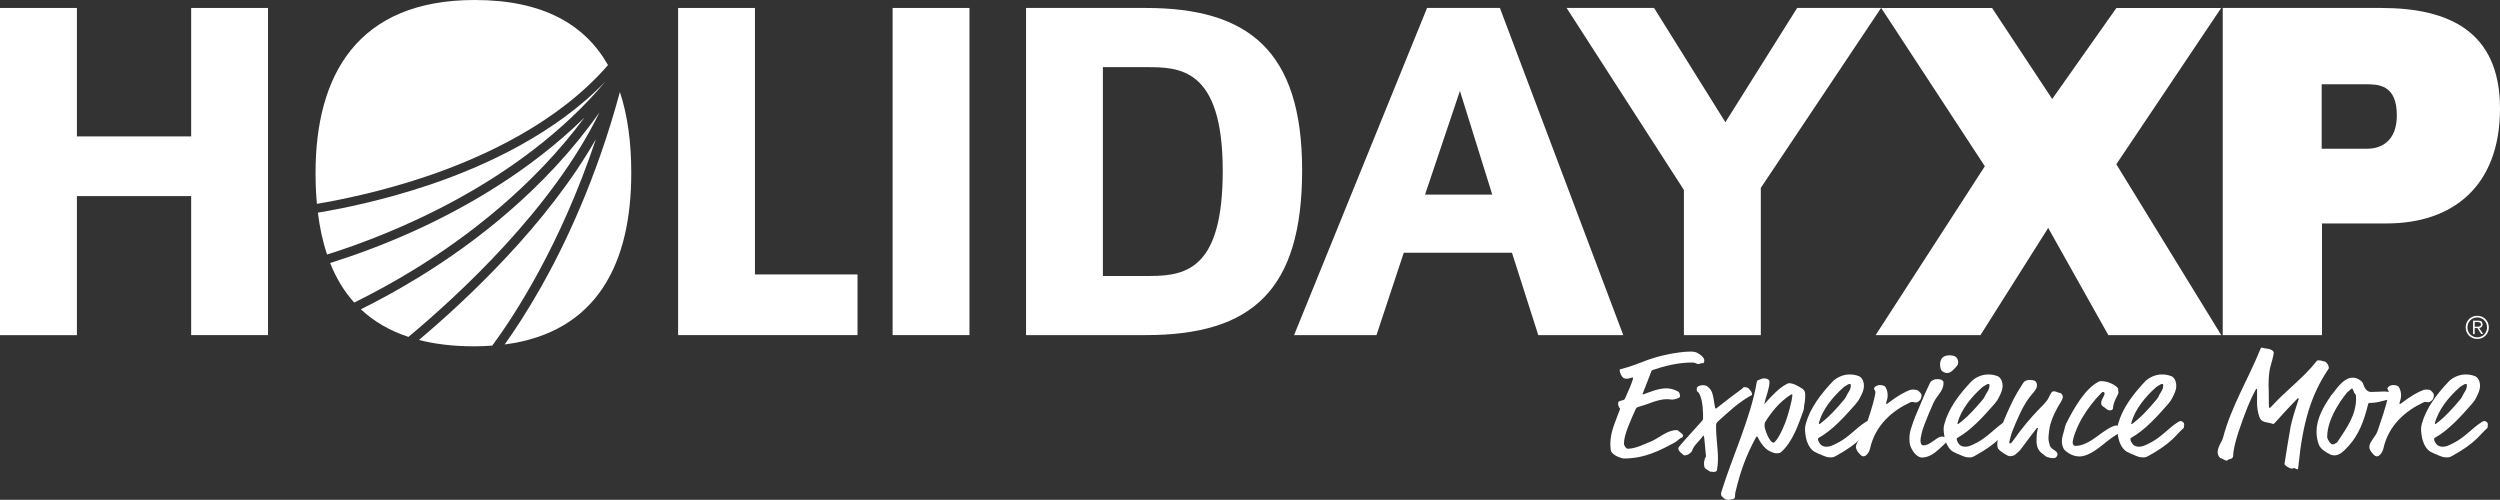
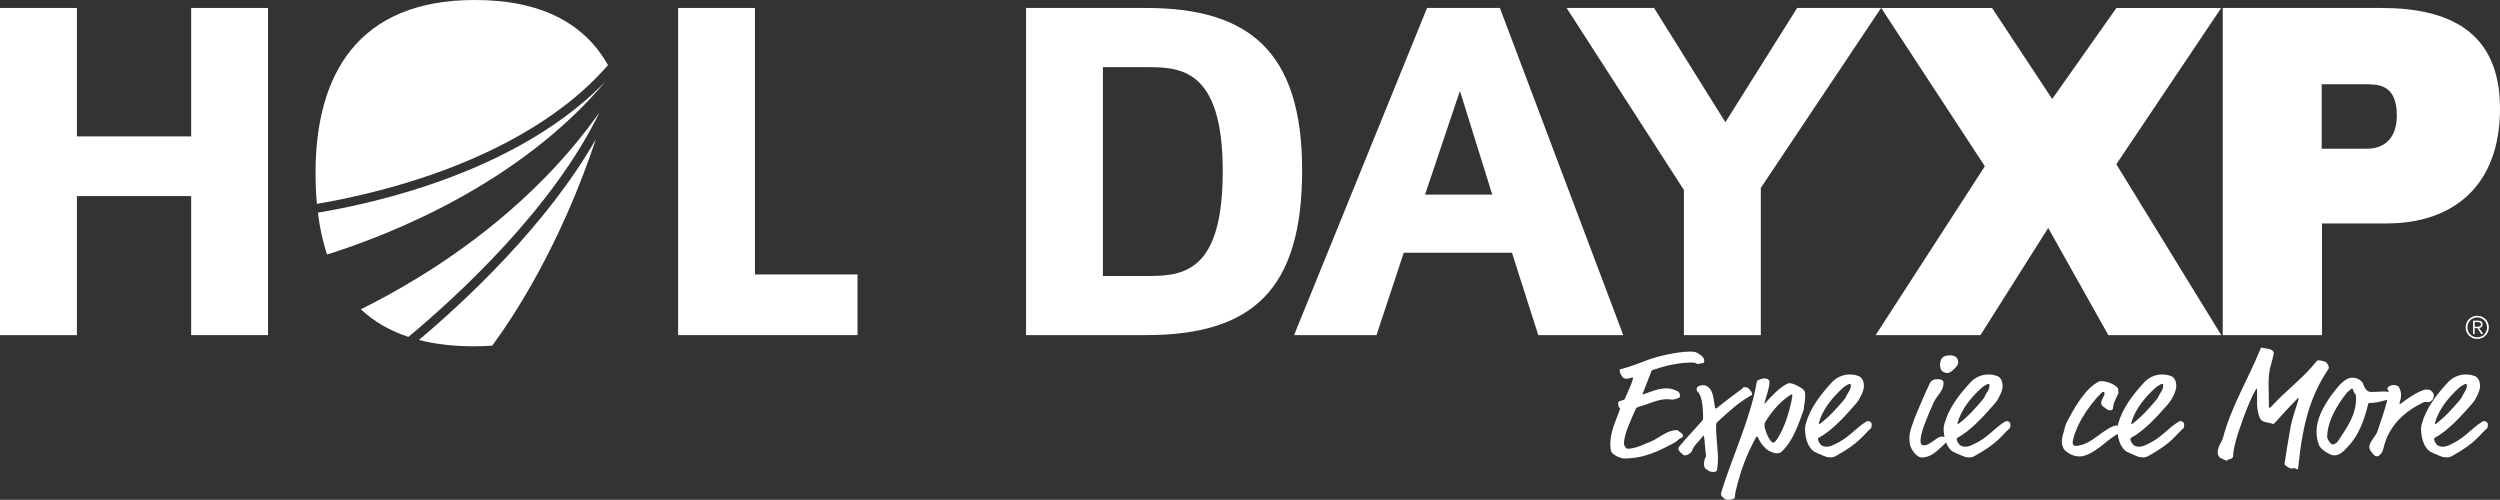
<svg xmlns="http://www.w3.org/2000/svg" id="Layer_1" viewBox="0 0 461.65 92.29">
  <rect x="0" y="0" width="461.65" height="92.29" fill="#333333" stroke="none" />
  <defs>
    <style>.cls-1{fill:#fff;stroke-width:0px;}</style>
  </defs>
-   <path class="cls-1" d="M107.93,21.7c-10.14,9.95-22.1,16.69-31.19,20.83-6.17,2.81-11.73,4.77-15.78,6.04,1.09,2.74,2.55,5.2,4.45,7.3,3.33-1.64,7.17-3.7,11.26-6.22,9.39-5.79,21.65-15,31.26-27.95" />
  <path class="cls-1" d="M111.81,15.04c-9.33,9.68-22.24,15.61-32.36,19.04-8.44,2.86-16.13,4.42-20.75,5.19.34,2.74.89,5.34,1.7,7.73,11.45-3.6,35.5-13.01,51.42-31.97" />
  <path class="cls-1" d="M110.71,20.73c-9.96,14.18-23.14,24.16-33.13,30.31-3.95,2.43-7.67,4.45-10.94,6.07,2.33,2.2,5.23,3.93,8.78,5.1,9.07-7.56,26.67-23.69,35.29-41.49" />
  <path class="cls-1" d="M112.27,12.01c-4.24-7.47-11.97-12.01-24.6-12.01-21.68,0-29.4,13.89-29.4,31.93,0,1.96.08,3.86.25,5.71,4.56-.77,12.1-2.31,20.38-5.12,10.57-3.58,24.23-9.94,33.38-20.51" />
-   <path class="cls-1" d="M99.8,53.19c-2.56,4.51-4.86,7.98-6.61,10.42,17.26-2.25,23.38-15.21,23.38-31.67,0-5.52-.64-10.57-2.1-14.95-4.33,16.07-10.23,28.39-14.67,36.21" />
  <path class="cls-1" d="M77.36,62.78c2.97.76,6.35,1.17,10.21,1.17,1.15,0,2.26-.05,3.33-.13,4.08-5.53,12.61-18.54,19.14-38.13-9.02,15.84-24.07,29.83-32.67,37.08" />
  <path class="cls-1" d="M35.3,61.89v-25.68H14.2v25.68H0V1.47h14.2v23.72h21.1V1.47h14.19v60.41h-14.19Z" />
  <path class="cls-1" d="M125.22,61.89V1.47h14.19v49.21h18.94v11.2h-33.13Z" />
-   <path class="cls-1" d="M164.83,61.89V1.47h14.19v60.41h-14.19Z" />
  <path class="cls-1" d="M211.6,61.89h-22.13V1.47h22.13c18.86,0,28.85,7.84,28.85,29.97s-9.24,30.44-28.85,30.44ZM211.6,12.4h-7.94v38.56h8.78c6.91,0,13.35-1.68,13.35-19.42,0-19.14-8.12-19.14-14.19-19.14Z" />
  <path class="cls-1" d="M284.06,61.89l-4.86-15.22h-19.98l-5.04,15.22h-15.22L263.52,1.47h13.45l22.78,60.41h-15.68ZM269.59,16.79l-6.44,19.14h12.41l-5.97-19.14Z" />
  <path class="cls-1" d="M325.15,34.71v27.17h-14.2v-26.8L289.29,1.47h16.15l13.17,21.1,13.25-21.1h15.5l-22.22,33.24Z" />
  <path class="cls-1" d="M389.33,61.89l-11.11-19.8-12.51,19.8h-19.36l20.17-31.19-19.13-29.22h20.47l11.1,16.8,11.85-16.8h19.35l-19.36,28.85,19.38,31.56h-20.85Z" />
  <path class="cls-1" d="M440.74,41.26h-11.96v20.62h-18.33V1.47h29.26c12.33,0,21.94,4.2,21.94,18.58s-8.78,21.21-20.91,21.21ZM436.79,15.56h-8.07v11.9h8.42c2.59,0,5.46-1.4,5.46-6.16,0-5.74-3.5-5.74-5.81-5.74Z" />
  <path class="cls-1" d="M314.3,67.06c-.26,0-.46.17-.72.17-.23,0-.49-.29-1.04-.29-2.72,0-5.23.66-7.28,1.36-.18.06-.26.11-.35.34-.52,1.42-1.04,2.66-1.59,4.08,0,.09.03.11.12.11,1.3-.46,2.8-1.12,4.25-1.12.69,0,1.42.17,2.17.58.31.17.37.63.37.92,0,.34-1.15.58-1.39.58-.34,0-.69-.08-.95-.08-1.79,0-3.47.92-4.94,1.3-.23.06-.75.2-.87.46-.95,2.14-2.2,4.77-2.2,6.41,0,.46.4.99.72.99.52,0,1.53-.2,2.34-.55.87-.38,1.51-.61,1.97-.81,1.53-.67,2.95-2.08,4.68-2.08.12,0,.23,0,.29.09.11.17.9.55.9.9,0,.2-.06.34-.18.37-.2.06-.4.18-.63.38-.32.29-.61.5-.78.58-2.63,1.41-5.44,2.92-9.37,2.92-.2,0-1.68-.38-2.23-1.19-.2-.29-.23-1.1-.23-1.47,0-2.37,1.07-4.42,1.82-6.53-.08-.09-.38-.41-.38-.9,0-.12,0-.26.06-.34.08-.15.2-.18.83-.35.23-.06.29-.09.43-.4.81-1.79,1.22-2.75,1.45-3.64,0-.11-.03-.14-.12-.14-.17,0-.67.23-1.07.23-.18,0-.38-.03-.55-.12-.4-.2-.75-1.1-.75-1.44,0-.14.06-.18.17-.2,1.85-.46,3.53-1.15,5.23-1.79,1.15-.43,4.94-1.47,7.83-1.47.29,0,.81.09.98.18.7.34,1.42.92,1.42,1.44,0,.43-.11.55-.43.55Z" />
  <path class="cls-1" d="M316.64,74.89c.06.5.11.55.2.55.11,0,.29-.18.43-.29,1.51-1.22,3-2.31,4.48-3.41.23-.17.04-.25.42-.25.29,0,.63.09.81.32.26.34.55.55.55,1.04,0,.14-.29.23-.44.32-2.14,1.24-3.83,2.82-5.62,4.44-.58.51-.58.55-.58,1.1,0,2.22.35,4.1.35,6.04,0,.72-.03,1.04-.18,2.08-.03.21-.35.32-.63.32-.23,0-.38-.06-.58-.06-.17,0-.23-.14-.55-.32-.26-.14-.52-.29-.58-.61-.03-.14-.06-.34-.06-.52,0-.4.11-.87.26-1.15.09-.17.11-.23.11-.29,0-.14-.03-.29-.06-.55-.11-.95-.14-1.83-.26-2.75-.06-.43-.09-.46-.14-.46s-.12.06-.29.32c-.29.46-1.59,1.59-1.79,2.4-.06.23-.26.41-.52.61-.26.2-.55.32-.92.32-.09,0-.41-.23-.7-.52-.29-.29-.43-.5-.43-.78q0-.14.29-.49c1.33-1.56,2.77-3.09,4.05-4.54.23-.26.23-.32.23-.7,0-.58,0-2.98-.64-4.25-.26-.52-.28-.32-.43-.52-.11-.14-.11-.41-.11-.52,0-.46.7-.64,1.13-.64.55,0,.81.15,1.12.46.58.58.75,1.07,1.07,3.29Z" />
  <path class="cls-1" d="M325.81,74.49q0,.06.06.06c1.27-1.44,2.68-2.92,4.01-3.61.29-.14.38-.18.46-.18.84,0,1.71.53,2.43.98.26.18.58.43.58,1.16,0,.95-.09,1.5-.2,2.02-.06.23.03.43-.14.93-.9,2.45-1.88,5.63-4.13,7.66-.2.17-.55.2-.81.2-.66,0-1.67-.55-1.96-.84-.72-.67-1.16-1.39-1.51-2.11-.03-.09-.09-.14-.18-.14-.06,0-.11.03-.17.14-1.79,3.38-2.77,5.9-3.79,10.14-.14.61.06,1.07-.34,1.22-.38.14-.7.17-1.01.17-.35,0-.61-.09-.9-.4-.18-.2-.38-.23-.41-.66,0-.12.03-.26.15-.64,1.7-5.58,5.4-13.67,6.41-19.83.09-.51.18-.51.35-.58.34-.11.66-.31,1.1-.31.46,0,.95.26.95.58,0,1.21-.61,2.66-.95,4.05ZM326.04,77.81c-.2.31-.2.46-.2.83,0,.64.93,3.1,1.65,3.1.09,0,.14-.03.23-.12.95-.9,2.05-3.76,2.14-4.1,1.07-3.27,1.12-4.51,1.12-4.6s-.08-.09-.11-.09c-.03,0-.09,0-.2.06-2.03,1.3-3.47,3.09-4.63,4.91Z" />
  <path class="cls-1" d="M338.05,84.46c-.35,0-.64-.03-1.1-.21-.64-.23-1.65-.69-1.85-.81-.58-.31-1.13-1.04-1.45-1.99-.2-.58-.34-1.67-.34-2.22,0-.26.03-.55.14-.95.81-2.95,2.78-5.5,4.97-7.83.49-.52,1.67-1.3,3.09-1.3.78,0,1.19.11,1.76.31.31.12.92.64.92,1.79,0,.75-.31,1.39-.67,2.08-.29.58-.52.9-.92,1.36-1.99,2.26-4.25,4.77-6.71,6.13-.14.09-.18.14-.18.23,0,.46.43,1.07.7,1.21.31.18.6.23.9.23.49,0,.92-.11,2.22-.81,1.99-1.07,3.21-2.63,4.94-3.73.32-.2.46-.2.58-.2.18,0,.58.29.58.58,0,.26-.03.29-.03.38,0,.11,0,.29-.14.4-1.39,1.19-1.99,2.63-6.39,5.06-.52.29-.67.29-1.04.29ZM341.77,71.25c0-.23,0-.35-.17-.35-.23,0-.44.14-.61.26-.32.2-.29.12-.58.38-1.88,1.67-3.91,4.05-4.54,6.62,0,.12.03.14.06.14.06,0,.12-.03.21-.09,1.71-1.3,3.12-2.89,4.42-4.45.43-.52.31-.61.69-1.19.26-.41.52-.78.52-1.33Z" />
-   <path class="cls-1" d="M348.57,72.84c.03.41-.03.78-.18,1.19-.09.35-.11.41-.11.46,0,.09.03.09.08.09.06.03.14,0,.38-.21,1.59-1.21,2.98-2.02,4.02-2.37.09-.03.26-.06.35-.06.81,0,1.04.04,1.53.62.14.11.21.38.18.49.06.84-.75,1.27-.98,1.27-.43,0-.31-.09-.72-.09-.14-.03-.2,0-.46.11-3.15,1.47-6.39,4.13-7.34,8.52-.14.55-.46,1.01-.67,1.15-.14.18-.41.26-.52.26-.46-.03-.66-.38-.87-.61-.29-.29-.52-.75-.55-1.1,0-.98,1.22-1.94,1.56-3.04.72-2.2,1.53-4.36,1.99-6.67.03-.26.06-.41.06-.46,0-.17-.23-.4-.26-.66,0-.23.46-.63,1.13-.63.4,0,.87.18.95.32.29.49.4.92.43,1.41Z" />
  <path class="cls-1" d="M357.87,83.1c-.61.55-1.67,1.39-2.98,1.39-.87,0-1.85-1.21-2.16-2.28-.12-.4-.14-.81-.14-1.21,0-.73.11-1.36.46-2.35.21-.55.32-1.04.5-1.44.89-2.11,1.73-4.19,2.8-6.42.29-.61.89-.78,1.44-.78.29,0,.66.06.87.23.14.11.23.2.23.46,0,1.54-1.19,2.26-1.85,3.67-.49,1.07-1.3,3.04-1.71,4.11-.49,1.3-.69,2.4-.69,2.83,0,.26.03.93.52.93.63,0,.95-.18,2.11-.99.7-.49.9-.63,1.36-.63.23,0,.55.06.72.2.17.14.17.29.17.41,0,.35-.23.55-.46.78l-1.19,1.1Z" />
  <path class="cls-1" d="M361.59,66.94c0,.18-.03.38-.14.52-.52.64-1.21,1.42-1.85,1.42-.58,0-1.01-.32-1.15-.58-.14-.29-.2-.66-.2-.98,0-.4.11-.9.38-1.21.29-.35.81-.5,1.41-.5.46,0,1.02.14,1.22.38.29.32.34.66.34.95Z" />
  <path class="cls-1" d="M363.65,84.46c-.35,0-.63-.03-1.1-.21-.63-.23-1.65-.69-1.85-.81-.58-.31-1.12-1.04-1.44-1.99-.2-.58-.35-1.67-.35-2.22,0-.26.03-.55.14-.95.81-2.95,2.77-5.5,4.97-7.83.5-.52,1.67-1.3,3.09-1.3.78,0,1.19.11,1.76.31.32.12.93.64.93,1.79,0,.75-.32,1.39-.66,2.08-.29.58-.52.9-.93,1.36-1.99,2.26-4.25,4.77-6.71,6.13-.14.09-.17.14-.17.23,0,.46.43,1.07.69,1.21.32.18.61.23.9.23.49,0,.93-.11,2.23-.81,1.99-1.07,3.21-2.63,4.94-3.73.31-.2.46-.2.58-.2.18,0,.58.29.58.58,0,.26-.03.29-.03.38,0,.11,0,.29-.14.4-1.39,1.19-1.99,2.63-6.39,5.06-.52.29-.67.29-1.04.29ZM367.38,71.25c0-.23,0-.35-.18-.35-.23,0-.43.14-.61.26-.32.2-.29.12-.58.38-1.88,1.67-3.9,4.05-4.54,6.62,0,.12.03.14.06.14.06,0,.11-.03.2-.09,1.71-1.3,3.12-2.89,4.42-4.45.43-.52.32-.61.7-1.19.26-.41.52-.78.52-1.33Z" />
-   <path class="cls-1" d="M373.38,71.08c.23-.34.21-.4.46-.63.23-.2.58-.29,1.02-.29.66,0,1.04.17,1.15.43.06.14.14.35.14.52,0,.32-.09.72-.64,1.36-.2.23-1.07,1.16-1.84,2.6-.41.75-1.1,2.14-2.05,4.51-.21.52-.58,1.94-.58,2.02,0,.12,0,.29.09.29.18,0,.29-.08.5-.37,3.9-5.55,6.04-6.71,6.67-8.07.52-1.1.63-1.19,1.01-1.19.43,0,.58.26,1.04.29.32.03.58.43.58.78,0,.11-.14.52-.29.75-1.04,1.71-1.59,2.8-2.02,4.28-.18.58-.35,2.03-.35,2.6,0,.52.18.95.23,1.24.09.52.81.9,1.01,1.04.23.18.43.38.43.67,0,.2-.2.7-.75.7-.23,0-1.16-.09-1.51-.41-.41-.38-.75-.49-1.13-1.01-.34-.46-.49-1.07-.49-1.79,0-1.71.26-2.2.26-2.28,0-.06-.03-.11-.08-.11-.06,0-.09,0-.18.11-1.19,1.56-1.96,2.55-2.66,3.53-.61.87-.83.84-1.24,1.27-.23.26-.81.32-1.07.32-.35,0-1.71-.87-2.08-1.33-.12-.14-.2-.52-.2-.84,0-.9.26-1.1.34-1.73.11-.84.92-2.8,1.42-3.93.87-1.99,1.53-3.38,2.8-5.32Z" />
  <path class="cls-1" d="M390.85,78.57c.4,0,.95.66.95.75,0,.12-.12.18-.12.29,0,.17-.03.26-.23.34-.89.38-1.93,1.19-3.17,2.2-1.62,1.3-3.07,2.14-4.28,2.14-1.59,0-2.78-1.13-2.92-1.42-.23-.46-.34-.9-.34-1.36,0-.7.26-1.45.46-2.17.06-.2.14-.72.34-1.13,1.51-3,3.58-6.53,6.02-7.74.17-.09.23-.09.46-.09.99,0,2.26.46,3,1.21.12.12.12.18.12.41,0,.31.06.35.06.43,0,.06,0,.09-.03.2-.08.34-.98,1.71-.98,2.72,0,.23-.18.43-.55.43-.2,0-.4-.06-.58-.2l-.75-.55c-.23-.18-.31-.41-.31-.64,0-.58.63-1.27.63-1.73,0-.12-.09-.29-.23-.29-.18,0-.23.06-.46.29-1.21,1.21-2.54,2.92-3.53,4.65-1.01,1.79-1.67,3.7-1.67,4.43,0,.37.23.6.49.6,1.33,0,2.69-.75,4.11-1.82,1.27-.95,2.72-1.96,3.53-1.96Z" />
  <path class="cls-1" d="M395.73,84.46c-.34,0-.63-.03-1.1-.21-.63-.23-1.65-.69-1.85-.81-.58-.31-1.13-1.04-1.44-1.99-.21-.58-.35-1.67-.35-2.22,0-.26.03-.55.14-.95.82-2.95,2.78-5.5,4.97-7.83.49-.52,1.67-1.3,3.09-1.3.78,0,1.19.11,1.76.31.32.12.92.64.92,1.79,0,.75-.31,1.39-.66,2.08-.29.58-.52.9-.92,1.36-1.99,2.26-4.25,4.77-6.71,6.13-.14.09-.18.14-.18.23,0,.46.44,1.07.7,1.21.32.18.61.23.9.23.49,0,.92-.11,2.23-.81,1.99-1.07,3.21-2.63,4.94-3.73.31-.2.46-.2.58-.2.17,0,.58.29.58.58,0,.26-.03.29-.03.38,0,.11,0,.29-.14.4-1.39,1.19-1.99,2.63-6.39,5.06-.52.29-.66.29-1.04.29ZM399.46,71.25c0-.23,0-.35-.17-.35-.23,0-.43.14-.61.26-.32.2-.29.12-.58.38-1.88,1.67-3.9,4.05-4.54,6.62,0,.12.03.14.06.14.06,0,.11-.03.2-.09,1.71-1.3,3.12-2.89,4.42-4.45.43-.52.32-.61.7-1.19.26-.41.51-.78.51-1.33Z" />
  <path class="cls-1" d="M419.17,68.07c-.09.32-.26,1.51-.26,3.04,0,.23.06.99.06,3.87,0,.23.09.35.17.35q.06,0,.35-.32c2.63-2.89,5.92-5.29,8.18-8.18.2-.26.26-.29.4-.29.75,0,.95.23,1.27.23.09,0,.7.52.7,1.19,0,.08-.03.11-.15.29-3.09,4.65-4.65,9.62-5.46,17.75-.06.58-.06.66-.21.66-.2,0-.4-.23-.66-.23-.17,0-.14.11-.31.11-.38,0-.93-.34-1.16-.55-.2-.18-.23-.2-.23-.35,0-.2.98-6.12,1.15-6.99.17-.92.92-3.35,1.47-5,0-.11-.03-.11-.12-.11-.06,0-.09.03-.14.09-1.41,1.42-3.67,3.9-4.07,4.37-.26.29-.29.29-.38.29s-.41-.15-1.04-.26c-.49-.09-1.01-.18-1.33-.66-.23-.34-.55-1.39-.61-2.63v-2.8c0-.09-.03-.14-.09-.14-.08,0-.11.06-.34.49-1.04,1.94-1.79,4.08-2.2,5.17-1.24,3.35-1.79,5.61-1.79,6.82,0,.21-.38.5-.55.5-.44,0-.44.29-.66.29s-.9-.46-1.07-.46c-.2,0-.58-.58-.58-1.07,0-1.07.81-1.99.98-2.66,1.47-5.7,4.82-11.22,6.79-16.13.17-.44.23-.55.31-.55.29,0,.29.09.78.14.46.06,1.01.14,1.33.46.11.11.17.23.17.32,0,.49-.49,2.08-.72,2.97Z" />
  <path class="cls-1" d="M437.8,72.38c1.15,0,1.82-.09,2.48-.09.92,0,1.79.29,1.79.75,0,.38-.72.46-.81.6-.06.09-.09.14-.32.18-.58.09-1.42.38-2.16.49-.58.09-.93.09-1.13.09-.23,0-.29.03-.35.23-.75,3.09-1.79,5.78-3.64,7.75-.81.87-1.59,1.71-2.6,1.71-.26,0-.52-.06-.69-.14-1.1-.52-1.91-1.16-2.17-1.83-.32-.81-.43-1.67-.43-2.4,0-2.37,1.19-4.45,2.52-6.45.4-.6.4-.46.69-.87.93-1.3,2.14-2.66,3.41-2.66.46,0,1.04.12,1.53.55.23.2.32.26.41.49.26.72.63,1.59,1.47,1.59ZM434.62,72.26c-.06-.17-.14-.49-.29-.49-.12,0-.29.11-.43.29-.12.14-.41.29-.55.49-.09.12-3.61,4.28-3.61,8.09,0,.09,0,.21.09.41.09.23.43.78.7.95.09.06.17.06.26.06.29,0,.43-.18.55-.23.23-.11.26-.17.49-.52,1.56-2.34,3.24-4.71,3.24-7.68,0-.12,0-.46-.03-.61-.03-.2-.09-.23-.18-.32-.14-.14-.2-.31-.23-.43Z" />
  <path class="cls-1" d="M443.37,72.84c.03.41-.03.78-.17,1.19-.09.35-.12.41-.12.46,0,.09.03.09.09.09.06.03.14,0,.38-.21,1.59-1.21,2.98-2.02,4.01-2.37.09-.03.26-.06.35-.06.81,0,.85,0,1.34.57.14.12.2.38.18.49.06.84-.75,1.27-.99,1.27-.43,0-.13-.04-.53-.04-.14-.03-.2,0-.46.11-3.15,1.47-6.39,4.13-7.34,8.52-.14.55-.46,1.01-.66,1.15-.14.18-.41.26-.52.26-.46-.03-.67-.38-.87-.61-.29-.29-.52-.75-.55-1.1,0-.98,1.21-1.94,1.56-3.04.72-2.2,1.53-4.36,1.99-6.67.03-.26.06-.41.06-.46,0-.17-.23-.4-.26-.66,0-.23.46-.63,1.13-.63.41,0,.87.18.95.32.29.49.41.92.43,1.41Z" />
  <path class="cls-1" d="M451.8,84.46c-.34,0-.63-.03-1.1-.21-.63-.23-1.65-.69-1.85-.81-.58-.31-1.12-1.04-1.44-1.99-.2-.58-.34-1.67-.34-2.22,0-.26.03-.55.14-.95.81-2.95,2.77-5.5,4.97-7.83.49-.52,1.67-1.3,3.09-1.3.78,0,1.19.11,1.76.31.32.12.93.64.93,1.79,0,.75-.32,1.39-.66,2.08-.29.58-.52.9-.93,1.36-1.99,2.26-4.25,4.77-6.71,6.13-.14.09-.18.14-.18.23,0,.46.44,1.07.7,1.21.32.18.61.23.9.23.49,0,.93-.11,2.23-.81,1.99-1.07,3.21-2.63,4.94-3.73.31-.2.46-.2.58-.2.18,0,.58.29.58.58,0,.26-.03.29-.03.38,0,.11,0,.29-.14.4-1.39,1.19-1.99,2.63-6.39,5.06-.52.29-.66.29-1.04.29ZM455.54,71.25c0-.23,0-.35-.18-.35-.23,0-.43.14-.61.26-.32.2-.29.12-.58.38-1.88,1.67-3.9,4.05-4.54,6.62,0,.12.03.14.06.14.06,0,.11-.03.2-.09,1.71-1.3,3.12-2.89,4.42-4.45.43-.52.32-.61.7-1.19.26-.41.52-.78.52-1.33Z" />
  <path class="cls-1" d="M457.38,60.33c.37,0,.75-.01.75-.43,0-.34-.29-.43-.6-.43h-.55v.86h.4ZM456.98,61.69h-.31v-2.48h.95c.56,0,.81.24.81.68s-.29.63-.62.69l.73,1.1h-.36l-.7-1.1h-.51v1.1ZM455.64,60.46c0,1.02.77,1.83,1.81,1.83s1.81-.81,1.81-1.83-.77-1.84-1.81-1.84-1.81.81-1.81,1.84M459.59,60.46c0,1.2-.93,2.13-2.14,2.13s-2.14-.93-2.14-2.13.93-2.15,2.14-2.15,2.14.94,2.14,2.15" />
</svg>